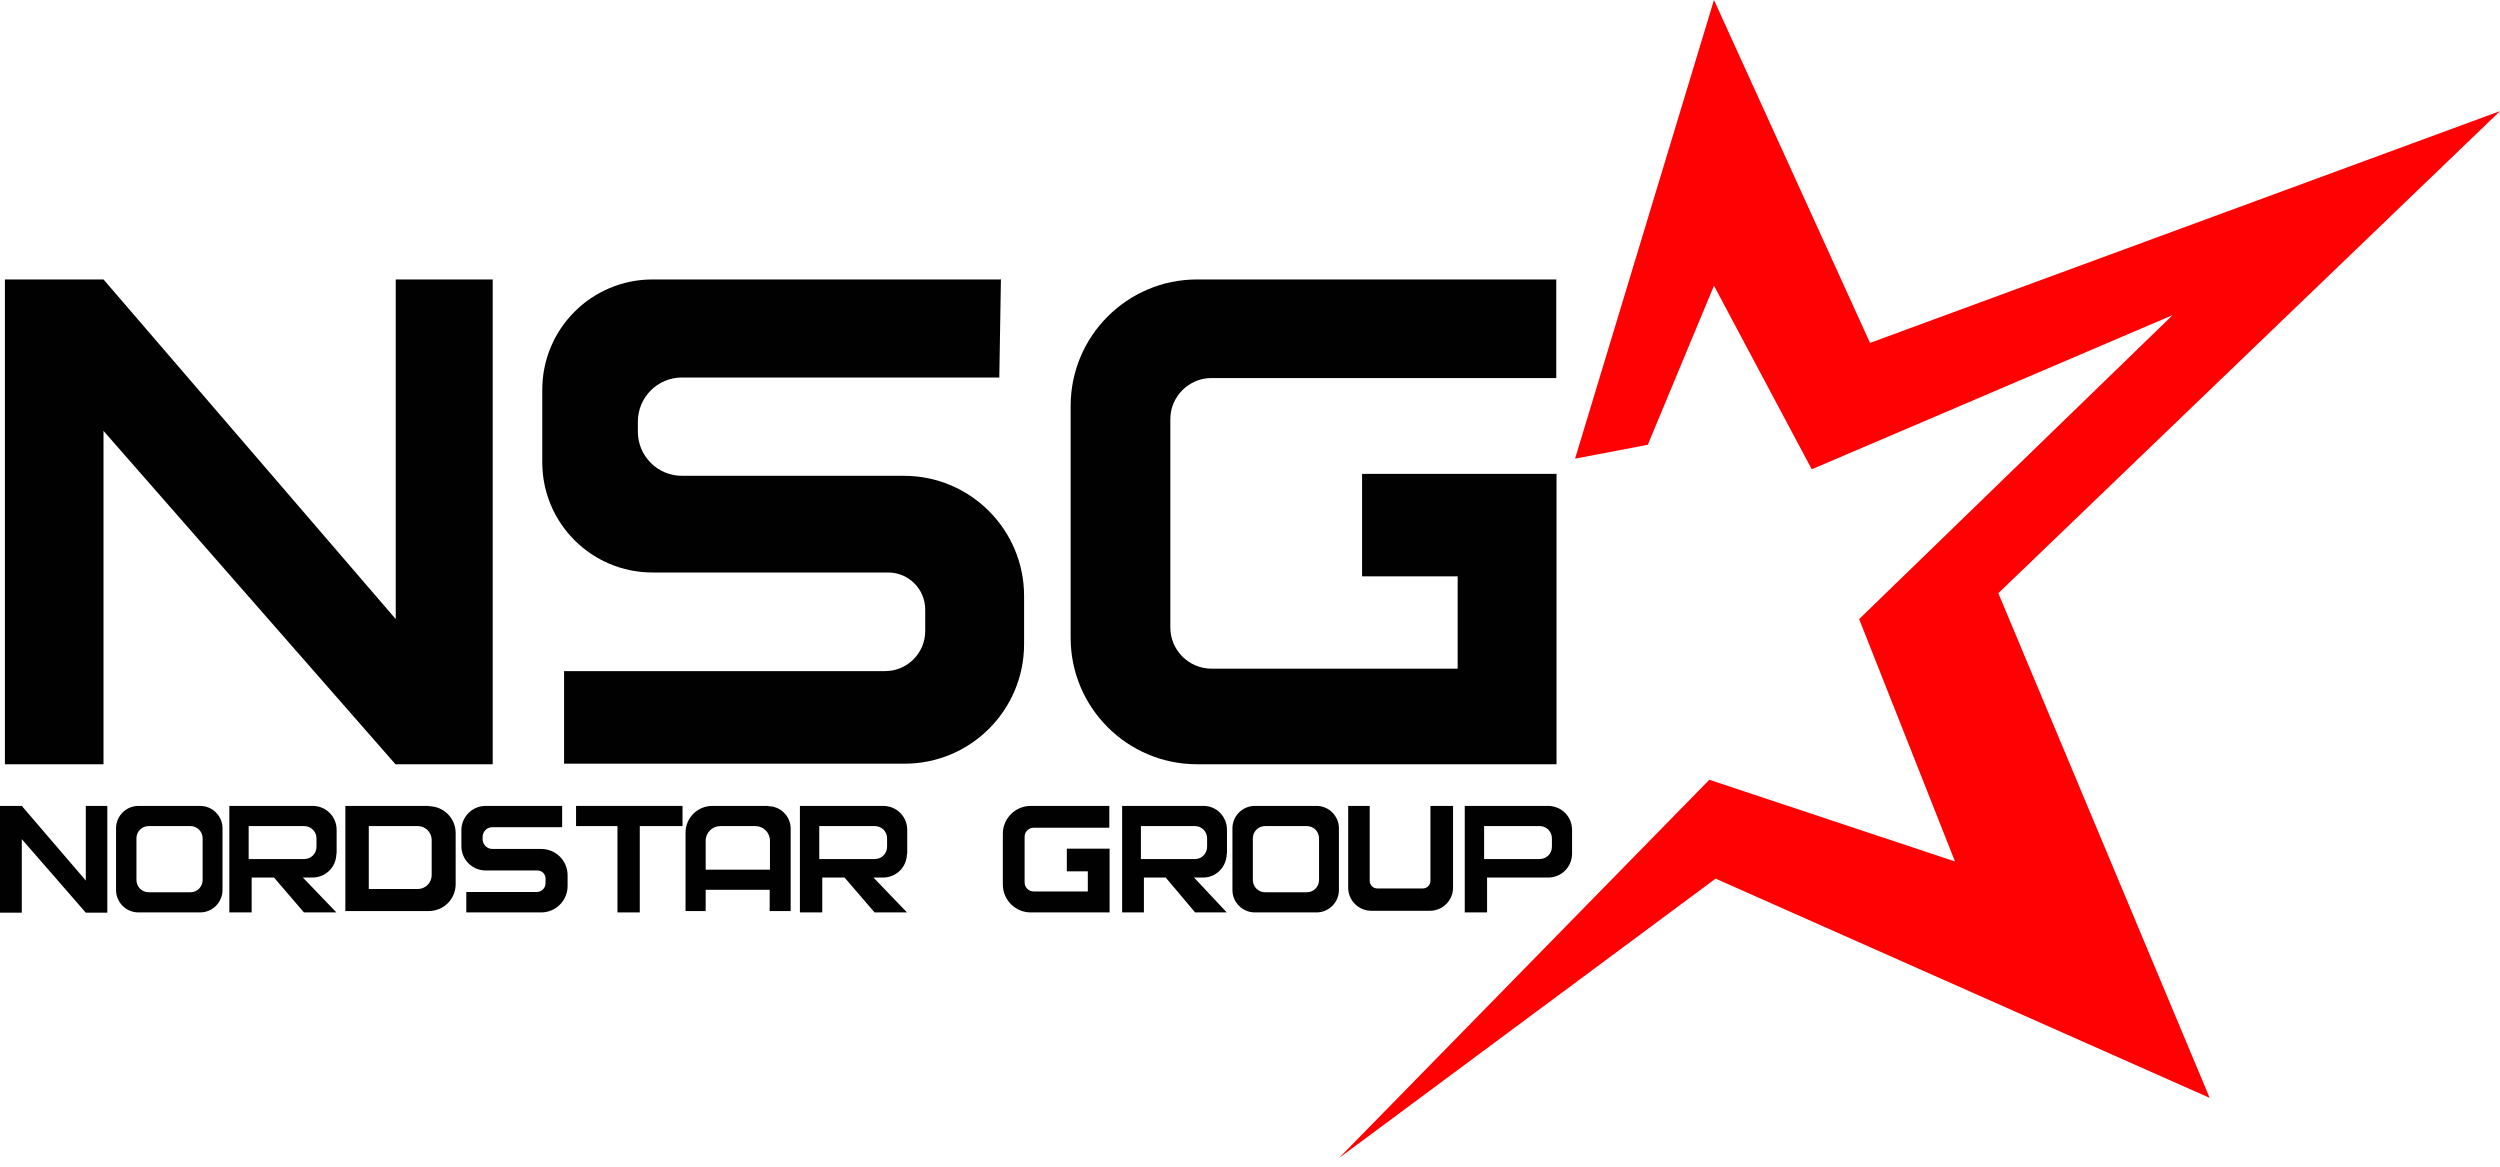
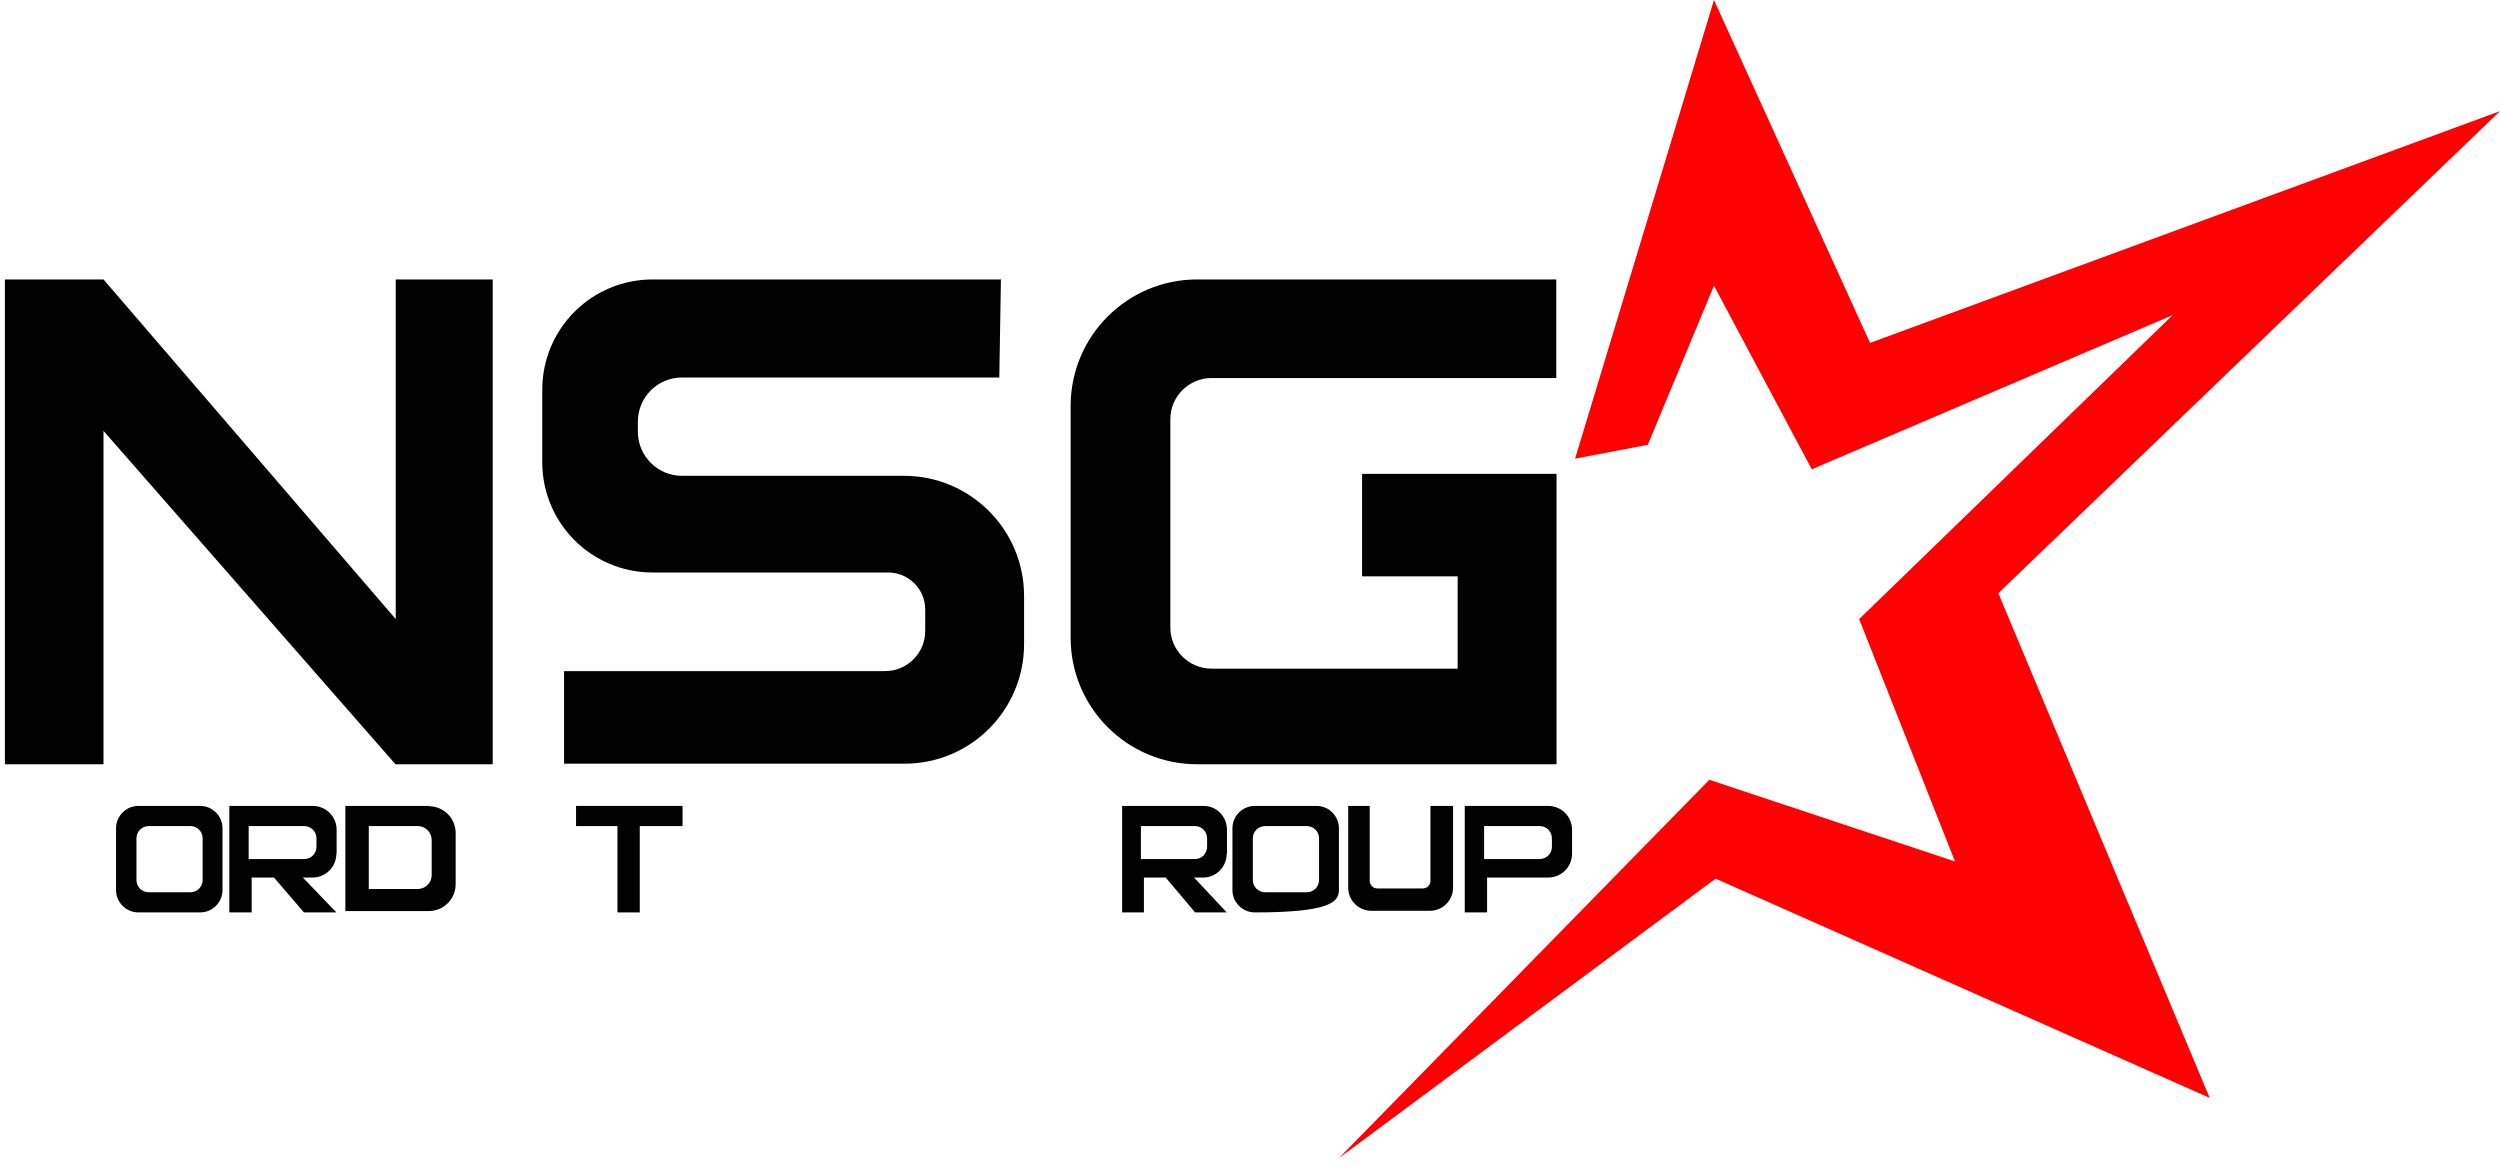
<svg xmlns="http://www.w3.org/2000/svg" width="150" height="70" viewBox="0 0 150 70" fill="none">
  <g clip-path="url(#clip0_945_173)">
    <path d="M80.336 69.485L102.936 52.718L132.58 65.873L119.899 35.592L150 6.667L112.202 20.574L102.838 0L94.504 27.519L98.867 26.686L102.838 17.142L108.705 28.157L130.357 18.907L111.548 37.145L117.3 51.689L102.56 46.786L80.336 69.485Z" fill="#FF0003" />
    <path d="M0.294 45.855V16.767H6.21L23.744 37.145V16.767H29.562V45.855H23.728L6.21 25.853V45.855H0.294Z" fill="#010101" />
    <path d="M60.039 16.767H39.155C35.494 16.767 32.536 19.725 32.536 23.385V27.732C32.536 31.393 35.494 34.35 39.155 34.35H53.29C54.516 34.35 55.513 35.347 55.513 36.573V37.864C55.513 39.188 54.434 40.266 53.11 40.266H33.844V45.822H54.271C58.242 45.822 61.445 42.603 61.445 38.648V35.756C61.445 31.785 58.225 28.549 54.238 28.549H40.919C39.465 28.549 38.272 27.372 38.272 25.902V25.297C38.272 23.843 39.449 22.65 40.919 22.65H59.958L60.056 16.718L60.039 16.767Z" fill="#010101" />
    <path d="M93.392 16.767H71.822C67.638 16.767 64.239 20.166 64.239 24.349V38.272C64.239 42.456 67.638 45.855 71.822 45.855H93.392V28.434H81.725V34.579H87.46V40.119H72.688C71.331 40.119 70.22 39.008 70.22 37.651V25.15C70.22 23.794 71.331 22.682 72.688 22.682H93.376V16.783L93.392 16.767Z" fill="#010101" />
-     <path d="M0 54.761V48.355H1.307L5.148 52.833V48.355H6.439V54.761H5.148L1.307 50.349V54.761H0Z" fill="#010101" />
-     <path d="M33.729 48.355H29.137C28.336 48.355 27.683 49.009 27.683 49.809V50.773C27.683 51.574 28.336 52.228 29.137 52.228H32.242C32.52 52.228 32.732 52.44 32.732 52.718V52.996C32.732 53.29 32.487 53.519 32.209 53.519H27.977V54.745H32.471C33.337 54.745 34.056 54.042 34.056 53.159V52.522C34.056 51.64 33.353 50.937 32.471 50.937H29.546C29.219 50.937 28.957 50.675 28.957 50.349V50.218C28.957 49.891 29.219 49.63 29.546 49.63H33.729V48.322V48.355Z" fill="#010101" />
-     <path d="M66.576 48.355H61.837C60.922 48.355 60.17 49.107 60.17 50.022V53.078C60.17 53.993 60.922 54.745 61.837 54.745H66.576V50.921H64.01V52.278H65.269V53.487H62.017C61.722 53.487 61.477 53.242 61.477 52.947V50.202C61.477 49.908 61.722 49.663 62.017 49.663H66.559V48.372L66.576 48.355Z" fill="#010101" />
    <path d="M12.011 48.355H8.302C7.566 48.355 6.962 48.96 6.962 49.696V53.405C6.962 54.14 7.566 54.745 8.302 54.745H12.011C12.746 54.745 13.351 54.14 13.351 53.405V49.696C13.351 48.96 12.746 48.355 12.011 48.355ZM12.158 52.8C12.158 53.209 11.831 53.536 11.423 53.536H8.923C8.514 53.536 8.187 53.209 8.187 52.8V50.3C8.187 49.892 8.514 49.565 8.923 49.565H11.423C11.831 49.565 12.158 49.892 12.158 50.3V52.8Z" fill="#010101" />
-     <path d="M78.996 48.355H75.286C74.551 48.355 73.946 48.96 73.946 49.696V53.405C73.946 54.14 74.551 54.745 75.286 54.745H78.996C79.731 54.745 80.335 54.14 80.335 53.405V49.696C80.335 48.96 79.731 48.355 78.996 48.355ZM79.143 52.8C79.143 53.209 78.816 53.536 78.407 53.536H75.907C75.498 53.536 75.171 53.209 75.171 52.8V50.3C75.171 49.892 75.498 49.565 75.907 49.565H78.407C78.816 49.565 79.143 49.892 79.143 50.3V52.8Z" fill="#010101" />
+     <path d="M78.996 48.355H75.286C74.551 48.355 73.946 48.96 73.946 49.696V53.405C73.946 54.14 74.551 54.745 75.286 54.745C79.731 54.745 80.335 54.14 80.335 53.405V49.696C80.335 48.96 79.731 48.355 78.996 48.355ZM79.143 52.8C79.143 53.209 78.816 53.536 78.407 53.536H75.907C75.498 53.536 75.171 53.209 75.171 52.8V50.3C75.171 49.892 75.498 49.565 75.907 49.565H78.407C78.816 49.565 79.143 49.892 79.143 50.3V52.8Z" fill="#010101" />
    <path d="M20.198 51.232V49.794C20.198 48.993 19.561 48.355 18.76 48.355H13.76V54.745H15.1V52.653H16.44L18.237 54.745H20.182L18.172 52.653H18.744C19.545 52.653 20.182 52.016 20.182 51.215L20.198 51.232ZM14.92 51.558V49.565H18.254C18.662 49.565 18.989 49.892 18.989 50.3V50.807C18.989 51.215 18.662 51.542 18.254 51.542H14.92V51.558Z" fill="#010101" />
-     <path d="M54.434 51.232V49.794C54.434 48.993 53.797 48.355 52.996 48.355H47.995V54.745H49.336V52.653H50.675L52.473 54.745H54.418L52.408 52.653H52.98C53.78 52.653 54.418 52.016 54.418 51.215L54.434 51.232ZM49.156 51.558V49.565H52.489C52.898 49.565 53.225 49.892 53.225 50.3V50.807C53.225 51.215 52.898 51.542 52.489 51.542H49.156V51.558Z" fill="#010101" />
    <path d="M73.619 51.232V49.794C73.619 48.993 72.998 48.355 72.214 48.355H67.328V54.745H68.635V52.653H69.942L71.707 54.745H73.603L71.642 52.653H72.197C72.966 52.653 73.603 52.016 73.603 51.215L73.619 51.232ZM68.455 51.558V49.565H71.707C72.099 49.565 72.426 49.892 72.426 50.3V50.807C72.426 51.215 72.099 51.542 71.707 51.542H68.455V51.558Z" fill="#010101" />
    <path d="M94.324 51.232V49.794C94.324 48.993 93.687 48.355 92.886 48.355H87.885V54.745H89.225V52.653H92.886C93.687 52.653 94.324 52.016 94.324 51.215V51.232ZM89.046 51.558V49.565H92.379C92.788 49.565 93.115 49.892 93.115 50.3V50.807C93.115 51.215 92.788 51.542 92.379 51.542H89.046V51.558Z" fill="#010101" />
    <path d="M25.722 48.355H20.721V54.663H25.722C26.62 54.663 27.34 53.944 27.34 53.045V49.99C27.34 49.091 26.62 48.372 25.722 48.372V48.355ZM25.901 52.506C25.901 52.964 25.526 53.34 25.068 53.34H22.127V49.565H25.068C25.526 49.565 25.901 49.941 25.901 50.398V52.506Z" fill="#010101" />
    <path d="M40.952 48.355H34.563V49.565H40.952V48.355Z" fill="#010101" />
    <path d="M38.386 48.96H37.047V54.745H38.386V48.96Z" fill="#010101" />
-     <path d="M46.1 48.355H42.733C41.851 48.355 41.132 49.075 41.132 49.957V54.663H42.341V53.389H46.181V54.663H47.44V49.712C47.44 48.977 46.835 48.372 46.1 48.372V48.355ZM42.341 52.179V50.447C42.341 49.957 42.733 49.565 43.224 49.565H45.315C45.806 49.565 46.198 49.957 46.198 50.447V52.179H42.358H42.341Z" fill="#010101" />
    <path d="M85.826 48.355V52.849C85.826 53.111 85.614 53.307 85.369 53.307H82.64C82.378 53.307 82.182 53.094 82.182 52.849V48.355H80.891V53.258C80.891 54.026 81.512 54.647 82.28 54.647H85.794C86.562 54.647 87.183 54.026 87.183 53.258V48.355H85.843H85.826Z" fill="#010101" />
  </g>
  <defs>
    <clipPath id="clip0_945_173">
      <rect width="150" height="69.485" fill="white" />
    </clipPath>
  </defs>
</svg>